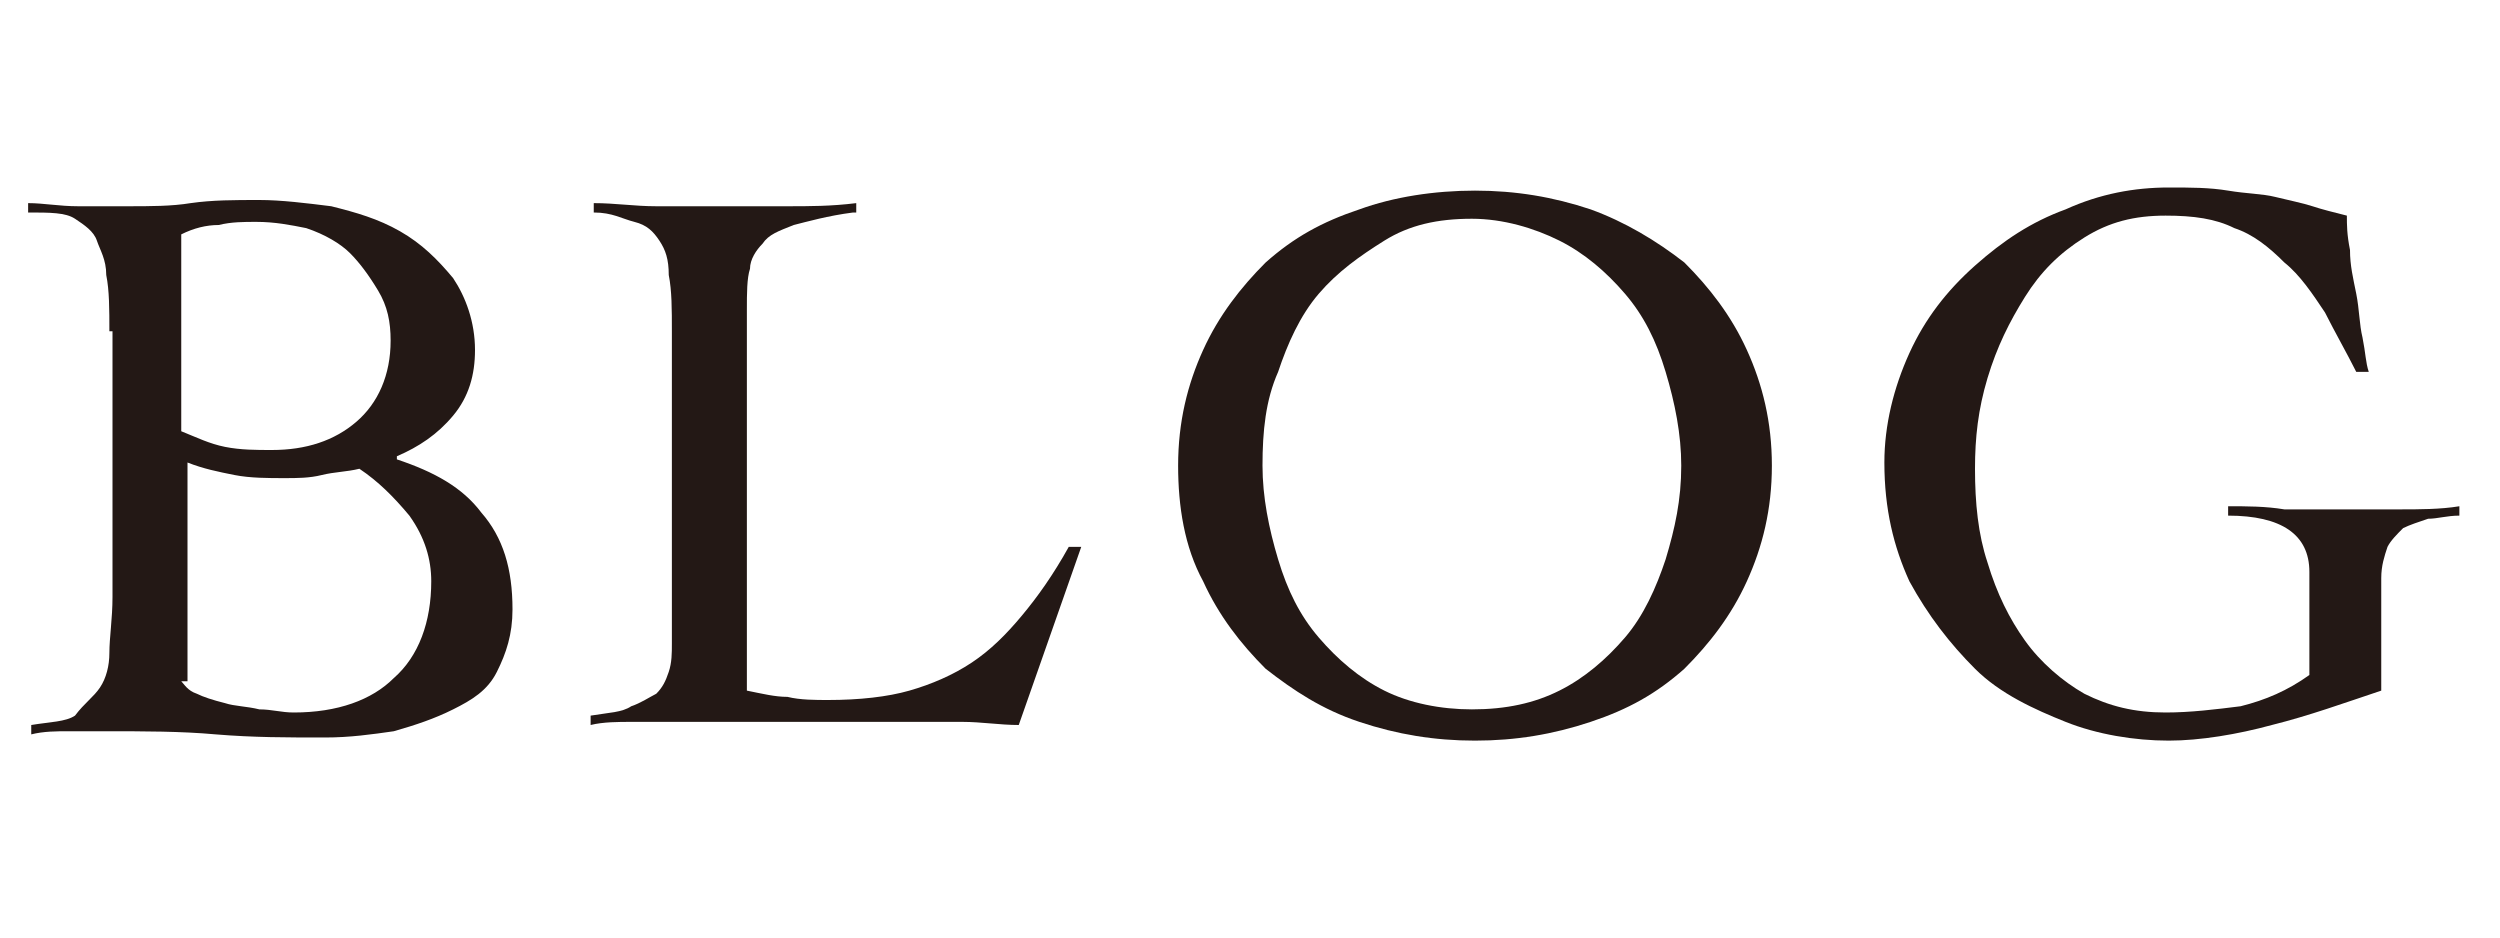
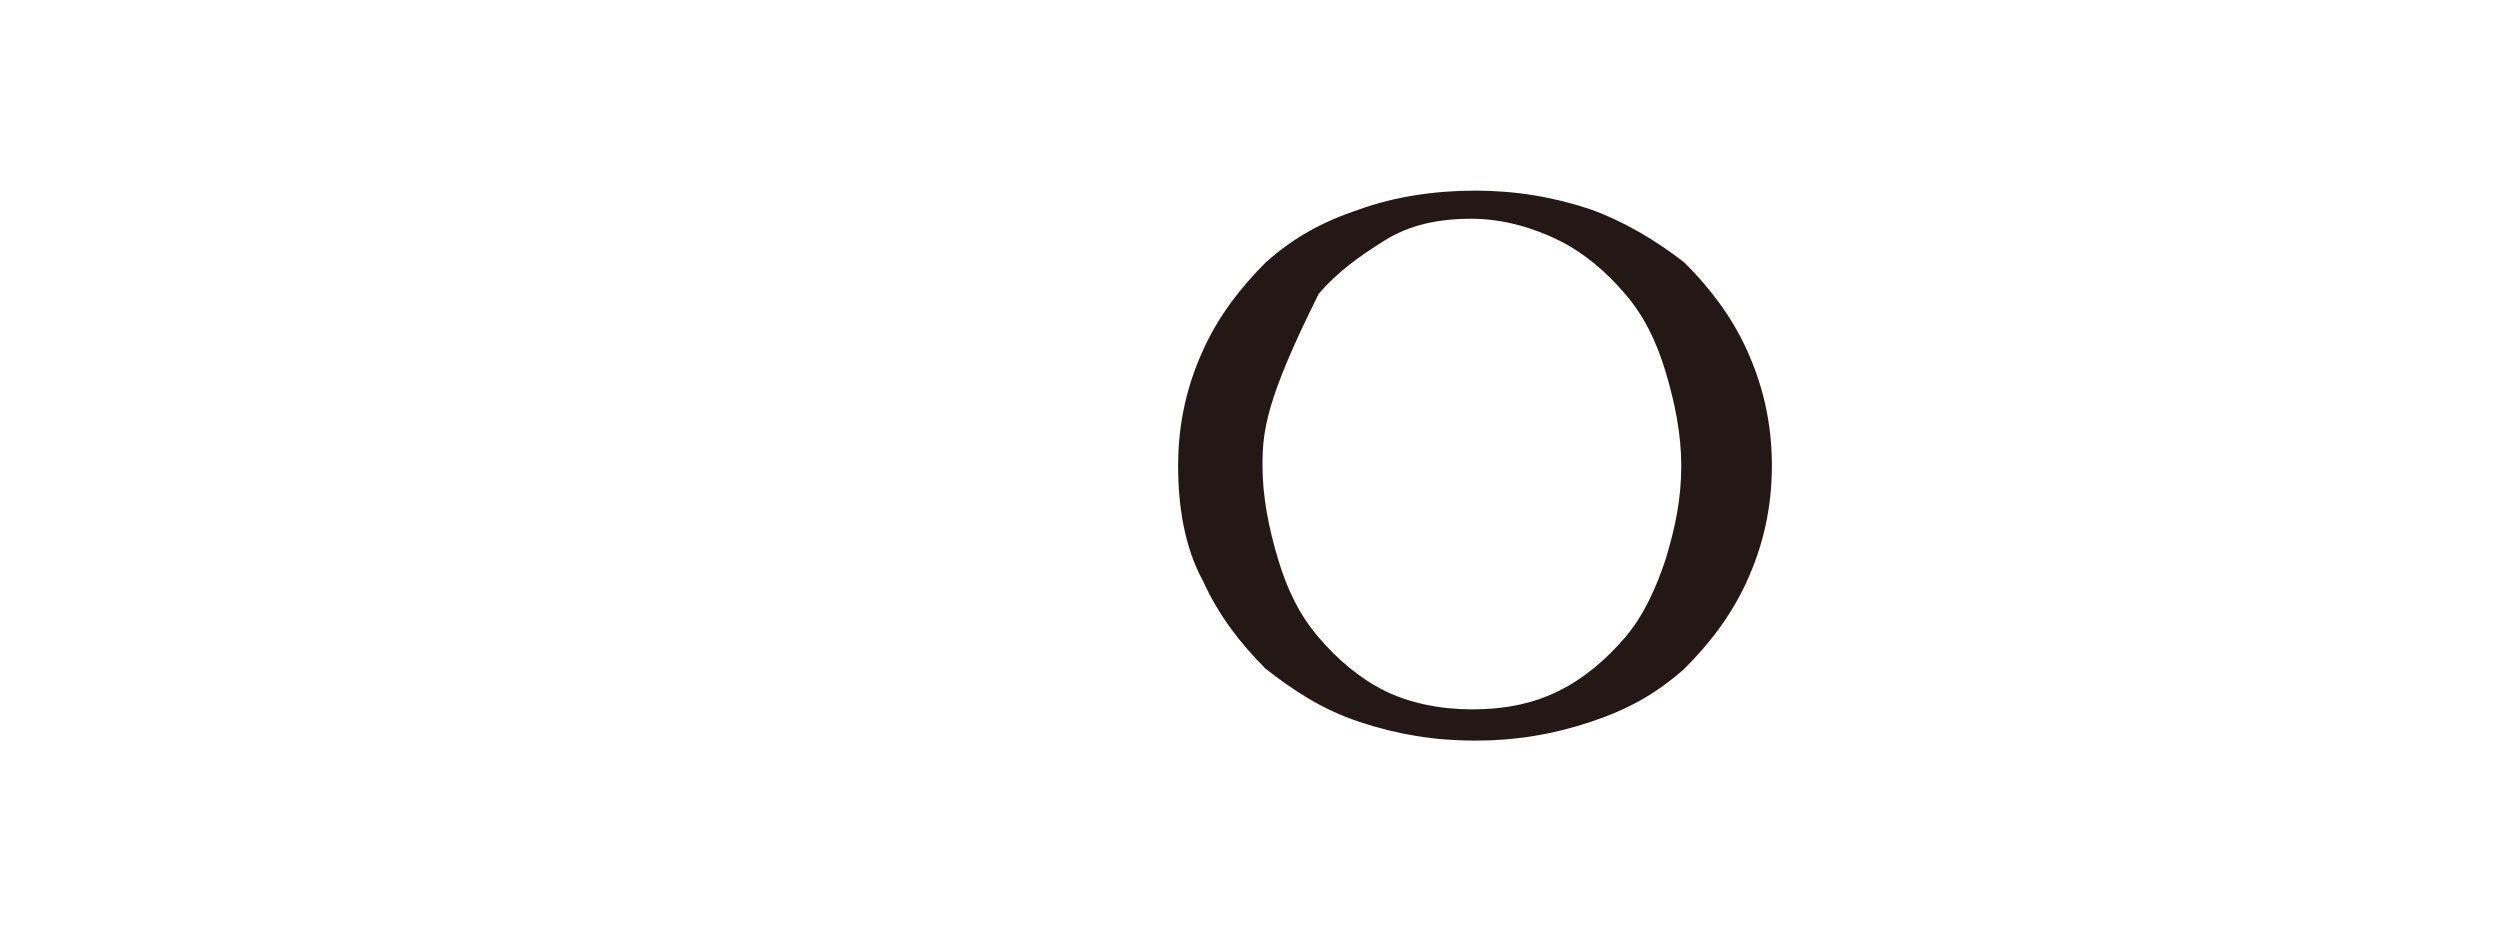
<svg xmlns="http://www.w3.org/2000/svg" version="1.1" id="レイヤー_1" x="0px" y="0px" viewBox="0 0 80 30" style="enable-background:new 0 0 80 30;" xml:space="preserve">
  <style type="text/css">
	.st0{fill:#231815;}
</style>
  <g>
    <g>
-       <path class="st0" d="M3.5,10.6c0-0.7,0-1.3-0.1-1.8c0-0.5-0.2-0.8-0.3-1.1C3,7.4,2.7,7.2,2.4,7S1.6,6.8,0.9,6.8V6.5    c0.5,0,1,0.1,1.6,0.1c0.5,0,1,0,1.6,0c0.7,0,1.4,0,2-0.1c0.7-0.1,1.4-0.1,2.2-0.1c0.7,0,1.5,0.1,2.3,0.2c0.8,0.2,1.5,0.4,2.2,0.8    c0.7,0.4,1.2,0.9,1.7,1.5c0.4,0.6,0.7,1.4,0.7,2.3c0,0.8-0.2,1.5-0.7,2.1s-1.1,1-1.8,1.3v0.1c1.2,0.4,2.1,0.9,2.7,1.7    c0.7,0.8,1,1.8,1,3.1c0,0.8-0.2,1.4-0.5,2s-0.8,0.9-1.4,1.2c-0.6,0.3-1.2,0.5-1.9,0.7c-0.7,0.1-1.4,0.2-2.2,0.2    c-1.2,0-2.3,0-3.5-0.1c-1.1-0.1-2.3-0.1-3.5-0.1c-0.4,0-0.8,0-1.2,0c-0.4,0-0.8,0-1.2,0.1v-0.3c0.6-0.1,1.1-0.1,1.4-0.3    C2.7,22.5,3,22.3,3.2,22c0.2-0.3,0.3-0.7,0.3-1.1c0-0.5,0.1-1.1,0.1-1.8V10.6z M5.8,13.8c0.5,0.2,0.9,0.4,1.4,0.5    c0.5,0.1,1,0.1,1.5,0.1c1.1,0,2-0.3,2.7-0.9c0.7-0.6,1.1-1.5,1.1-2.6c0-0.6-0.1-1.1-0.4-1.6s-0.6-0.9-0.9-1.2s-0.8-0.6-1.4-0.8    C9.3,7.2,8.8,7.1,8.2,7.1c-0.4,0-0.8,0-1.2,0.1c-0.4,0-0.8,0.1-1.2,0.3V13.8z M5.8,21.8c0.1,0.1,0.2,0.3,0.5,0.4    c0.2,0.1,0.5,0.2,0.9,0.3c0.3,0.1,0.7,0.1,1.1,0.2c0.4,0,0.7,0.1,1.1,0.1c1.4,0,2.5-0.4,3.2-1.1c0.8-0.7,1.2-1.8,1.2-3.1    c0-0.7-0.2-1.4-0.7-2.1c-0.5-0.6-1-1.1-1.6-1.5c-0.4,0.1-0.8,0.1-1.2,0.2c-0.4,0.1-0.8,0.1-1.2,0.1c-0.5,0-1.1,0-1.6-0.1    c-0.5-0.1-1-0.2-1.5-0.4V21.8z" />
-       <path class="st0" d="M27.3,6.8c-0.8,0.1-1.5,0.3-1.9,0.4c-0.5,0.2-0.8,0.3-1,0.6C24.2,8,24,8.3,24,8.6c-0.1,0.3-0.1,0.8-0.1,1.3    v12.2c0.5,0.1,0.9,0.2,1.3,0.2c0.4,0.1,0.9,0.1,1.3,0.1c1,0,1.9-0.1,2.6-0.3c0.7-0.2,1.4-0.5,2-0.9c0.6-0.4,1.1-0.9,1.6-1.5    c0.5-0.6,1-1.3,1.5-2.2h0.4l-2,5.7c-0.6,0-1.2-0.1-1.8-0.1c-0.6,0-1.2,0-1.8,0h-7.5c-0.4,0-0.8,0-1.3,0c-0.4,0-0.9,0-1.3,0.1v-0.3    c0.6-0.1,1-0.1,1.3-0.3c0.3-0.1,0.6-0.3,0.8-0.4c0.2-0.2,0.3-0.4,0.4-0.7c0.1-0.3,0.1-0.6,0.1-0.9V10.6c0-0.7,0-1.3-0.1-1.8    c0-0.5-0.1-0.8-0.3-1.1c-0.2-0.3-0.4-0.5-0.8-0.6S19.6,6.8,19,6.8V6.5c0.7,0,1.3,0.1,2,0.1c0.7,0,1.3,0,2,0c0.7,0,1.4,0,2.2,0    c0.7,0,1.4,0,2.2-0.1V6.8z" />
-       <path class="st0" d="M37.7,14.9c0-1.4,0.3-2.6,0.8-3.7c0.5-1.1,1.2-2,2-2.8c0.9-0.8,1.8-1.3,3-1.7c1.1-0.4,2.4-0.6,3.7-0.6    c1.3,0,2.5,0.2,3.7,0.6c1.1,0.4,2.1,1,3,1.7c0.8,0.8,1.5,1.7,2,2.8c0.5,1.1,0.8,2.3,0.8,3.7s-0.3,2.6-0.8,3.7    c-0.5,1.1-1.2,2-2,2.8c-0.9,0.8-1.8,1.3-3,1.7s-2.4,0.6-3.7,0.6c-1.3,0-2.5-0.2-3.7-0.6s-2.1-1-3-1.7c-0.8-0.8-1.5-1.7-2-2.8    C37.9,17.5,37.7,16.2,37.7,14.9z M40.4,14.9c0,1,0.2,2,0.5,3s0.7,1.8,1.3,2.5s1.3,1.3,2.1,1.7s1.8,0.6,2.8,0.6    c1.1,0,2-0.2,2.8-0.6s1.5-1,2.1-1.7s1-1.6,1.3-2.5c0.3-1,0.5-1.9,0.5-3c0-1-0.2-2-0.5-3c-0.3-1-0.7-1.8-1.3-2.5    c-0.6-0.7-1.3-1.3-2.1-1.7S48.1,7,47.1,7c-1.1,0-2,0.2-2.8,0.7s-1.5,1-2.1,1.7c-0.6,0.7-1,1.6-1.3,2.5    C40.5,12.8,40.4,13.8,40.4,14.9z" />
-       <path class="st0" d="M75.4,11.9c-0.3-0.6-0.7-1.3-1-1.9c-0.4-0.6-0.8-1.2-1.3-1.6c-0.5-0.5-1-0.9-1.6-1.1    c-0.6-0.3-1.3-0.4-2.2-0.4c-1,0-1.8,0.2-2.6,0.7c-0.8,0.5-1.4,1.1-1.9,1.9c-0.5,0.8-0.9,1.6-1.2,2.6s-0.4,1.9-0.4,2.9    c0,1.1,0.1,2.1,0.4,3c0.3,1,0.7,1.8,1.2,2.5c0.5,0.7,1.2,1.3,1.9,1.7c0.8,0.4,1.6,0.6,2.6,0.6c0.8,0,1.6-0.1,2.4-0.2    c0.8-0.2,1.5-0.5,2.2-1v-3.3c0-1.2-0.9-1.8-2.6-1.8v-0.3c0.6,0,1.2,0,1.8,0.1c0.5,0,1.2,0,1.8,0c0.6,0,1.3,0,1.9,0s1.3,0,1.9-0.1    v0.3c-0.4,0-0.7,0.1-1,0.1c-0.3,0.1-0.6,0.2-0.8,0.3c-0.2,0.2-0.4,0.4-0.5,0.6c-0.1,0.3-0.2,0.6-0.2,1v3.6    c-1.2,0.4-2.3,0.8-3.5,1.1c-1.1,0.3-2.3,0.5-3.3,0.5c-1.1,0-2.3-0.2-3.3-0.6s-2.1-0.9-2.9-1.7s-1.5-1.7-2.1-2.8    c-0.5-1.1-0.8-2.3-0.8-3.8c0-1.2,0.3-2.4,0.8-3.5s1.2-2,2.1-2.8c0.9-0.8,1.8-1.4,2.9-1.8c1.1-0.5,2.2-0.7,3.3-0.7    c0.7,0,1.3,0,1.9,0.1c0.6,0.1,1.1,0.1,1.5,0.2s0.9,0.2,1.2,0.3s0.7,0.2,1.1,0.3c0,0.3,0,0.6,0.1,1.1c0,0.5,0.1,0.9,0.2,1.4    c0.1,0.5,0.1,1,0.2,1.4c0.1,0.5,0.1,0.8,0.2,1.1H75.4z" />
+       <path class="st0" d="M37.7,14.9c0-1.4,0.3-2.6,0.8-3.7c0.5-1.1,1.2-2,2-2.8c0.9-0.8,1.8-1.3,3-1.7c1.1-0.4,2.4-0.6,3.7-0.6    c1.3,0,2.5,0.2,3.7,0.6c1.1,0.4,2.1,1,3,1.7c0.8,0.8,1.5,1.7,2,2.8c0.5,1.1,0.8,2.3,0.8,3.7s-0.3,2.6-0.8,3.7    c-0.5,1.1-1.2,2-2,2.8c-0.9,0.8-1.8,1.3-3,1.7s-2.4,0.6-3.7,0.6c-1.3,0-2.5-0.2-3.7-0.6s-2.1-1-3-1.7c-0.8-0.8-1.5-1.7-2-2.8    C37.9,17.5,37.7,16.2,37.7,14.9z M40.4,14.9c0,1,0.2,2,0.5,3s0.7,1.8,1.3,2.5s1.3,1.3,2.1,1.7s1.8,0.6,2.8,0.6    c1.1,0,2-0.2,2.8-0.6s1.5-1,2.1-1.7s1-1.6,1.3-2.5c0.3-1,0.5-1.9,0.5-3c0-1-0.2-2-0.5-3c-0.3-1-0.7-1.8-1.3-2.5    c-0.6-0.7-1.3-1.3-2.1-1.7S48.1,7,47.1,7c-1.1,0-2,0.2-2.8,0.7s-1.5,1-2.1,1.7C40.5,12.8,40.4,13.8,40.4,14.9z" />
    </g>
  </g>
</svg>